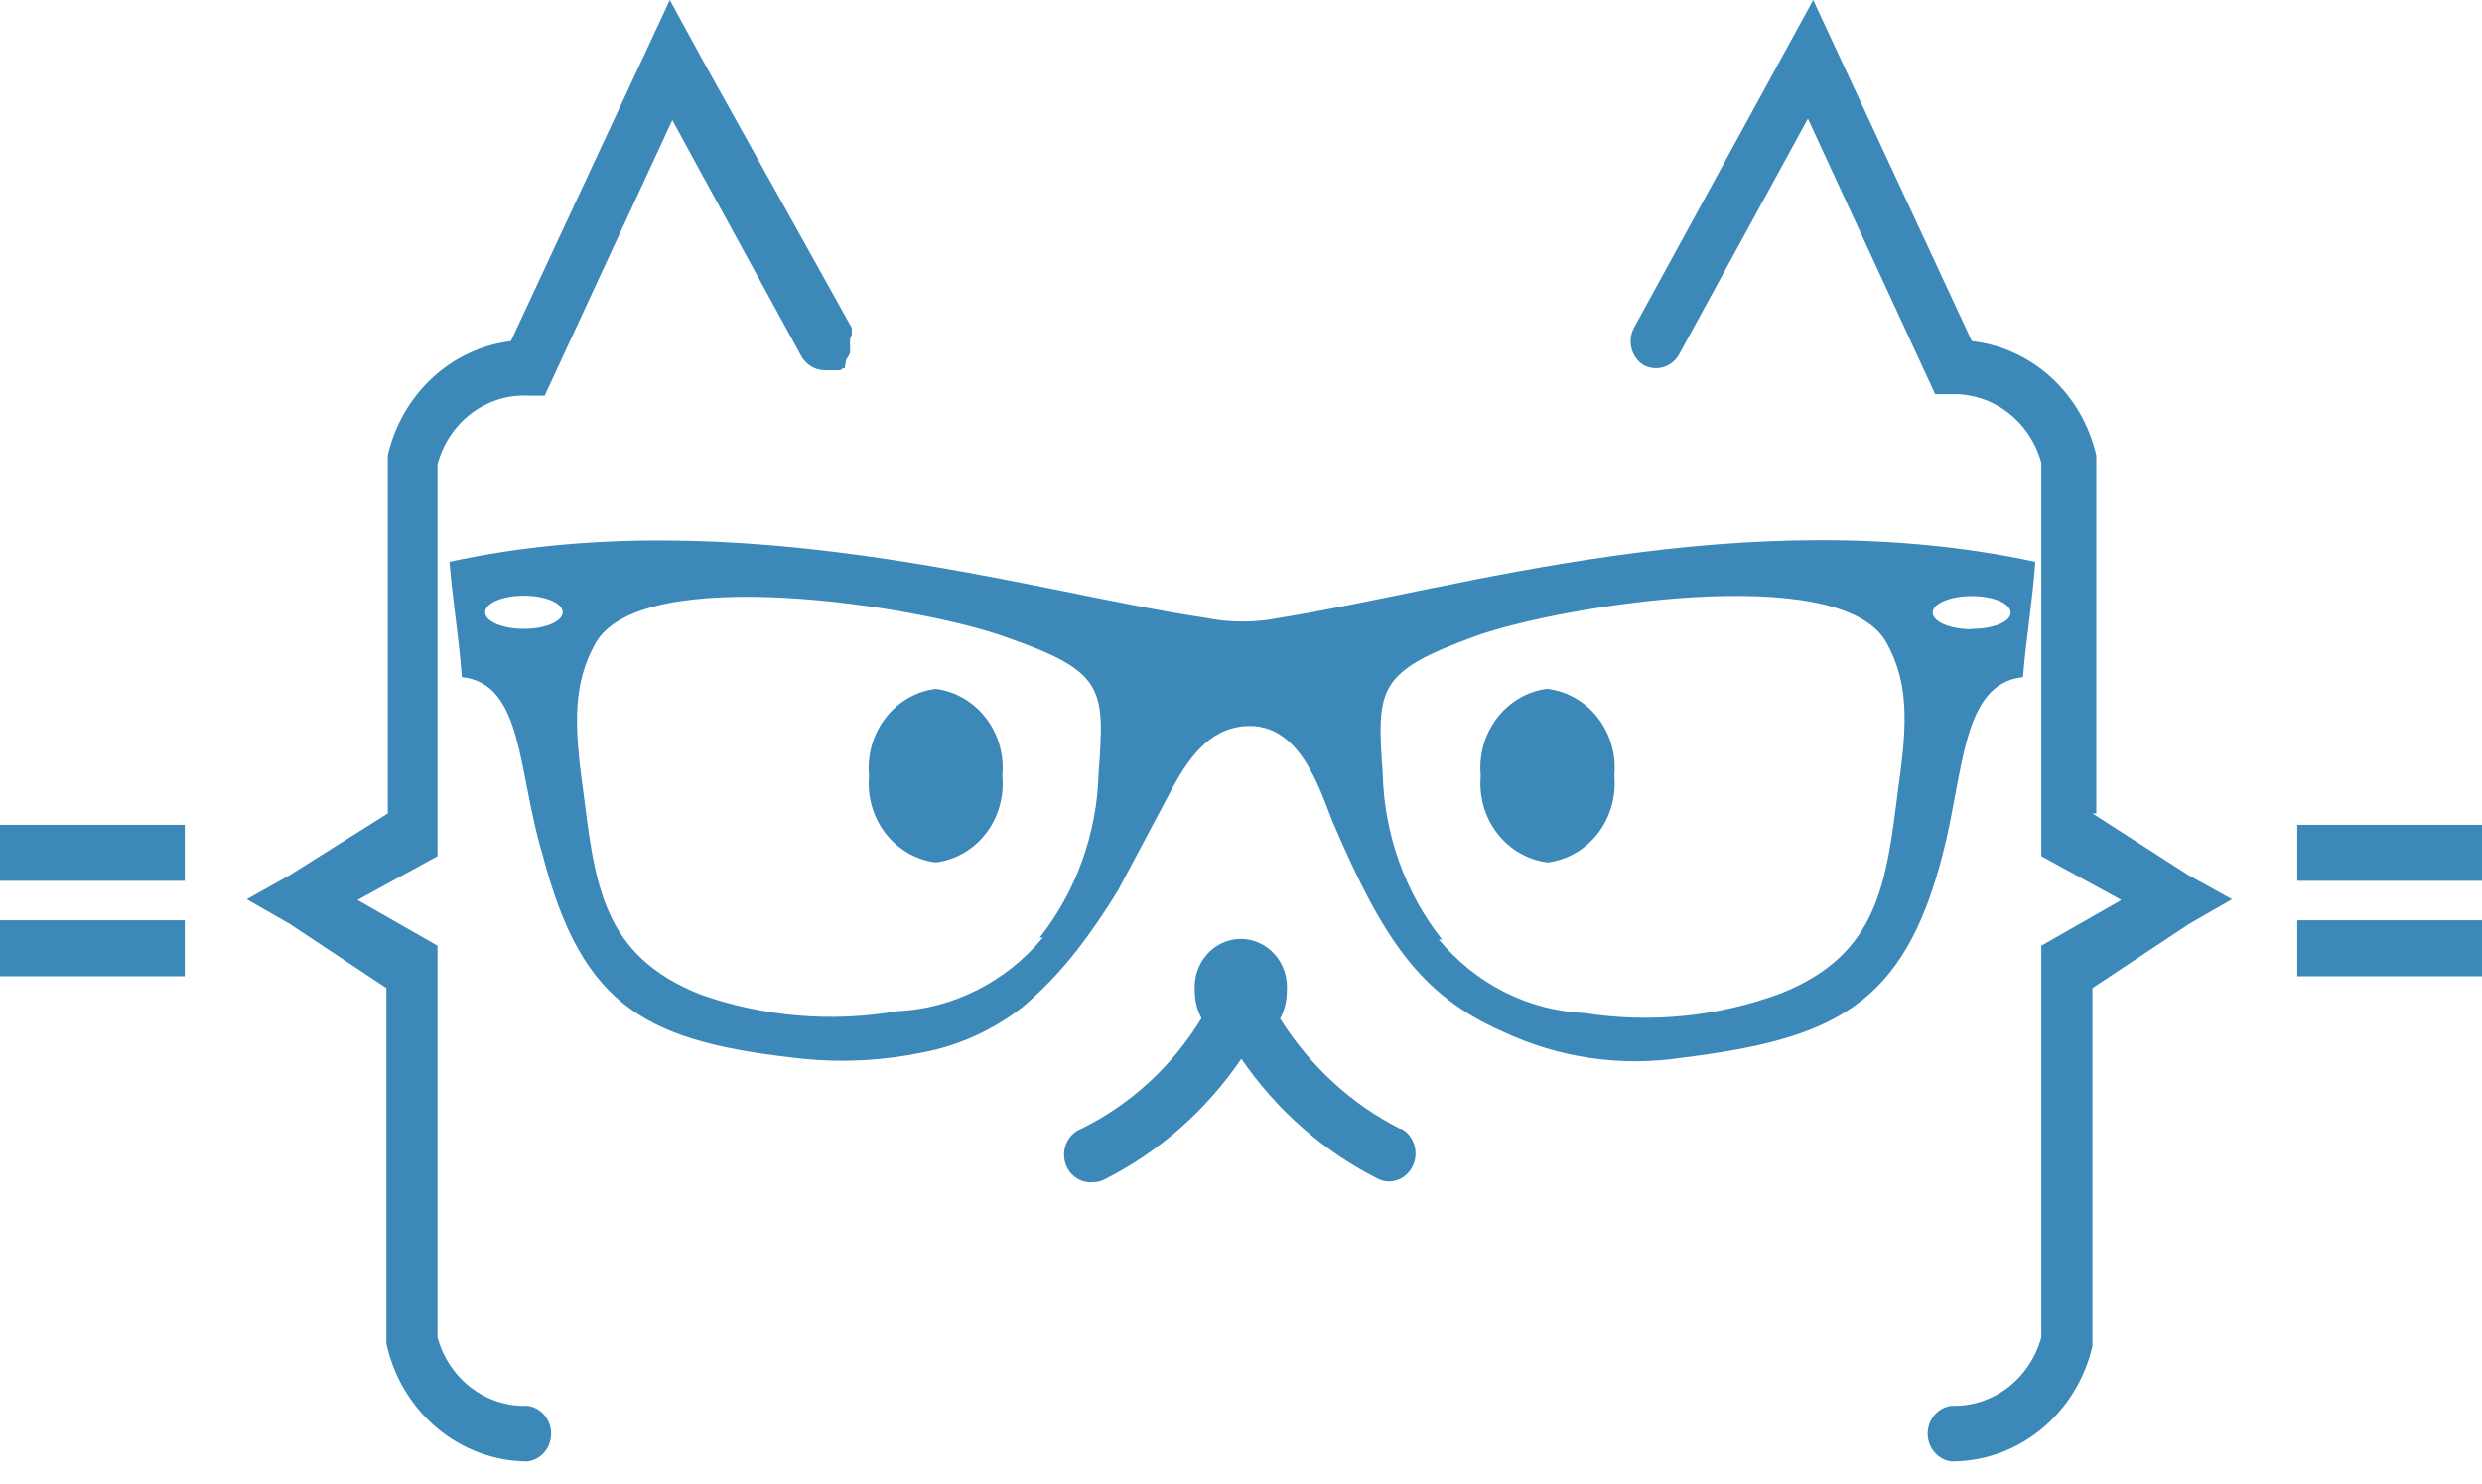
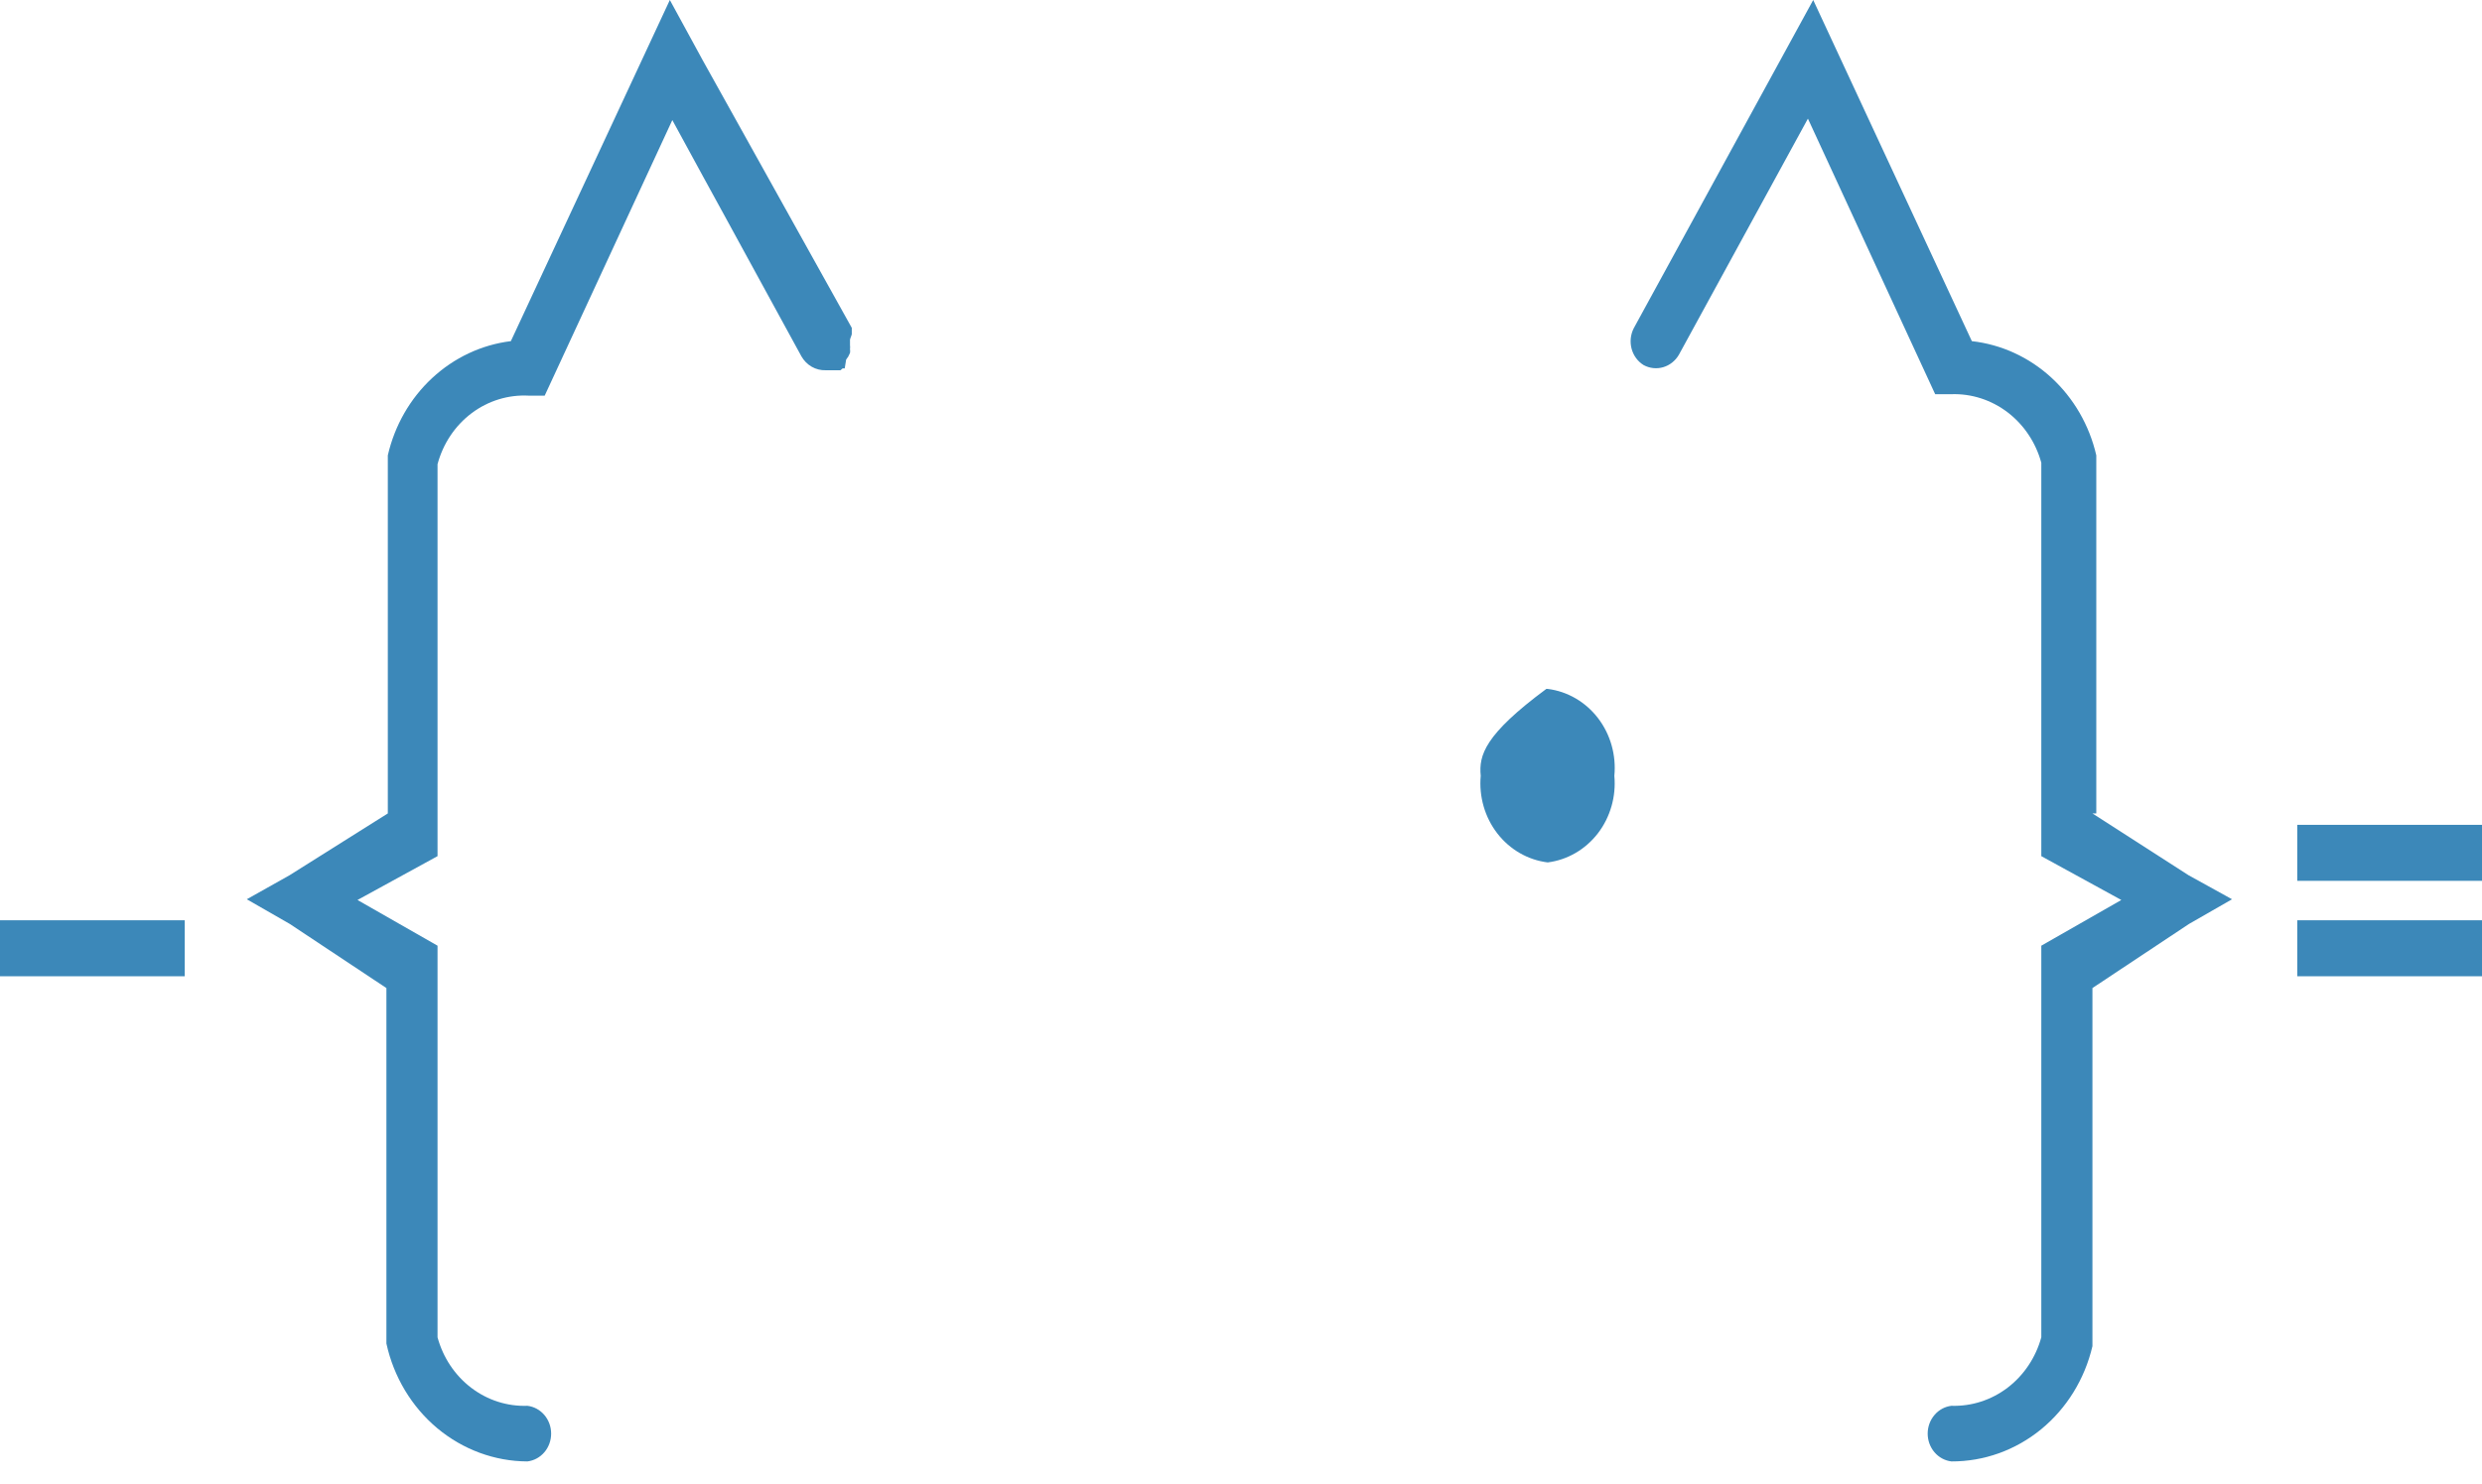
<svg xmlns="http://www.w3.org/2000/svg" width="92" height="55" viewBox="0 0 92 55" fill="none">
-   <path d="M57.317 25.54C56.591 25.642 55.931 26.036 55.477 26.637C55.024 27.239 54.812 28.001 54.886 28.763C54.816 29.531 55.037 30.297 55.501 30.897C55.965 31.497 56.636 31.883 57.369 31.972C58.1 31.88 58.767 31.492 59.229 30.893C59.69 30.293 59.909 29.529 59.839 28.763C59.913 27.995 59.696 27.227 59.234 26.624C58.772 26.022 58.103 25.632 57.369 25.54" fill="#3C88B9" />
-   <path d="M34.683 25.54C33.95 25.632 33.28 26.022 32.818 26.624C32.357 27.227 32.139 27.995 32.213 28.763C32.143 29.529 32.362 30.293 32.823 30.893C33.285 31.492 33.952 31.88 34.683 31.972C35.415 31.883 36.085 31.496 36.547 30.896C37.009 30.296 37.226 29.529 37.153 28.763C37.227 27.995 37.009 27.227 36.547 26.624C36.086 26.022 35.416 25.632 34.683 25.54Z" fill="#3C88B9" />
-   <path d="M47.438 22.904C46.527 23.088 45.591 23.088 44.68 22.904C38.146 21.934 27.339 18.506 16.662 20.828C16.779 22.289 17.015 23.641 17.119 25.103C19.419 25.348 19.184 28.64 20.112 31.686C21.602 37.422 24.032 38.637 29.756 39.252C31.236 39.401 32.728 39.323 34.186 39.02C35.531 38.767 36.801 38.192 37.898 37.34C38.64 36.708 39.319 35.999 39.923 35.223C40.468 34.516 40.974 33.777 41.439 33.01L43.321 29.473C44.027 28.107 44.811 27.015 46.157 26.919C48.169 26.782 48.888 29.186 49.398 30.47C51.227 34.731 52.599 36.875 55.697 38.241C57.784 39.223 60.097 39.559 62.361 39.211C67.954 38.514 70.568 37.299 72.006 31.686C72.803 28.64 72.698 25.348 74.985 25.103C75.103 23.641 75.338 22.289 75.443 20.828C64.661 18.506 53.985 21.852 47.438 22.904ZM19.419 23.313C18.622 23.313 17.982 23.04 17.982 22.699C17.982 22.357 18.622 22.084 19.419 22.084C20.216 22.084 20.857 22.357 20.857 22.699C20.857 23.04 20.216 23.313 19.419 23.313V23.313ZM40.72 28.681C40.659 30.904 39.891 33.042 38.538 34.758H38.656C37.978 35.573 37.149 36.236 36.219 36.705C35.289 37.175 34.277 37.442 33.245 37.49C30.812 37.907 28.317 37.696 25.98 36.875C22.294 35.414 22.059 32.778 21.602 29.2C21.262 26.769 21.262 25.307 22.072 23.846C23.797 20.814 34.16 22.48 37.27 23.614C40.956 24.898 40.956 25.499 40.72 28.681ZM70.372 29.159C69.915 32.696 69.68 35.373 65.994 36.834C63.67 37.692 61.179 37.941 58.742 37.558C57.709 37.513 56.696 37.248 55.766 36.778C54.835 36.308 54.007 35.644 53.331 34.827H53.449C52.083 33.091 51.31 30.928 51.253 28.681C51.031 25.512 51.031 24.911 54.717 23.573C57.827 22.467 68.19 20.773 69.915 23.805C70.725 25.253 70.725 26.714 70.372 29.145V29.159ZM73.09 23.327C72.293 23.327 71.64 23.054 71.64 22.712C71.64 22.371 72.293 22.098 73.09 22.098C73.888 22.098 74.528 22.371 74.528 22.712C74.528 23.054 73.888 23.313 73.09 23.313V23.327Z" fill="#3C88B9" />
-   <path d="M51.92 41.86C50.102 40.944 48.557 39.527 47.451 37.763C47.613 37.453 47.699 37.106 47.699 36.752C47.72 36.505 47.691 36.256 47.615 36.021C47.538 35.786 47.416 35.571 47.256 35.388C47.095 35.205 46.9 35.059 46.683 34.959C46.466 34.859 46.231 34.807 45.993 34.807C45.756 34.807 45.521 34.859 45.304 34.959C45.087 35.059 44.892 35.205 44.731 35.388C44.571 35.571 44.449 35.786 44.372 36.021C44.296 36.256 44.267 36.505 44.288 36.752C44.286 37.102 44.372 37.445 44.536 37.749C43.452 39.529 41.907 40.95 40.08 41.847C39.857 41.933 39.672 42.101 39.559 42.32C39.446 42.538 39.413 42.792 39.465 43.034C39.518 43.277 39.653 43.491 39.846 43.636C40.038 43.782 40.275 43.85 40.511 43.827C40.656 43.83 40.799 43.797 40.929 43.731C42.958 42.71 44.707 41.169 46.013 39.252C47.319 41.157 49.062 42.688 51.084 43.704C51.214 43.77 51.357 43.802 51.502 43.8C51.723 43.794 51.937 43.711 52.108 43.564C52.279 43.416 52.398 43.214 52.447 42.987C52.495 42.761 52.469 42.525 52.373 42.315C52.278 42.106 52.118 41.936 51.92 41.833" fill="#3C88B9" />
+   <path d="M57.317 25.54C55.024 27.239 54.812 28.001 54.886 28.763C54.816 29.531 55.037 30.297 55.501 30.897C55.965 31.497 56.636 31.883 57.369 31.972C58.1 31.88 58.767 31.492 59.229 30.893C59.69 30.293 59.909 29.529 59.839 28.763C59.913 27.995 59.696 27.227 59.234 26.624C58.772 26.022 58.103 25.632 57.369 25.54" fill="#3C88B9" />
  <path d="M77.703 30.156V16.881C77.446 15.764 76.864 14.758 76.038 14C75.213 13.242 74.183 12.77 73.09 12.647L67.21 0L60.558 12.169C60.439 12.402 60.41 12.674 60.478 12.929C60.546 13.183 60.706 13.4 60.924 13.535C61.148 13.656 61.407 13.684 61.65 13.613C61.892 13.542 62.1 13.377 62.231 13.152L67.014 4.398L71.731 14.614H72.332C73.079 14.589 73.812 14.826 74.416 15.286C75.019 15.746 75.459 16.403 75.665 17.154V31.74L78.631 33.365L75.665 35.059V49.577C75.459 50.327 75.019 50.985 74.416 51.445C73.812 51.905 73.079 52.141 72.332 52.117C72.09 52.146 71.867 52.267 71.705 52.458C71.543 52.648 71.453 52.894 71.453 53.148C71.453 53.403 71.543 53.649 71.705 53.839C71.867 54.029 72.09 54.15 72.332 54.179C73.537 54.184 74.707 53.765 75.656 52.99C76.604 52.214 77.275 51.127 77.56 49.905V36.63L81.14 34.253L82.735 33.338L81.127 32.45L77.56 30.156" fill="#3C88B9" />
  <path d="M31.573 12.387C31.573 12.278 31.573 12.264 31.573 12.264C31.576 12.228 31.576 12.192 31.573 12.155L26.058 2.253L24.829 0L18.936 12.647C17.852 12.78 16.834 13.258 16.019 14.015C15.203 14.772 14.63 15.772 14.375 16.881V30.156L10.729 32.45L9.148 33.338L10.742 34.253L14.323 36.63V49.809C14.594 51.047 15.258 52.153 16.207 52.947C17.157 53.74 18.335 54.175 19.55 54.179C19.792 54.15 20.015 54.029 20.178 53.839C20.34 53.649 20.429 53.403 20.429 53.148C20.429 52.894 20.34 52.648 20.178 52.458C20.015 52.267 19.792 52.146 19.55 52.117C18.803 52.144 18.069 51.908 17.465 51.448C16.861 50.987 16.422 50.329 16.218 49.577V35.059L13.251 33.365L16.218 31.74V17.209C16.422 16.446 16.868 15.779 17.483 15.317C18.098 14.855 18.846 14.627 19.602 14.668H20.19L24.921 4.452L26.045 6.515L26.868 8.017L29.704 13.207C29.796 13.37 29.928 13.505 30.087 13.596C30.245 13.687 30.425 13.732 30.606 13.726H31.154L31.233 13.658H31.311L31.364 13.33L31.442 13.22L31.507 13.084C31.515 13.039 31.515 12.993 31.507 12.947C31.513 12.898 31.513 12.847 31.507 12.797C31.507 12.633 31.507 12.62 31.507 12.592C31.507 12.565 31.573 12.415 31.573 12.387Z" fill="#3C88B9" />
  <path d="M85.152 32.655H92V30.579H85.152V32.655Z" fill="#3C88B9" />
  <path d="M85.152 36.193H92V34.117H85.152V36.193Z" fill="#3C88B9" />
-   <path d="M0 32.655H6.848V30.579H0V32.655Z" fill="#3C88B9" />
  <path d="M0 36.193H6.848V34.117H0V36.193Z" fill="#3C88B9" />
</svg>